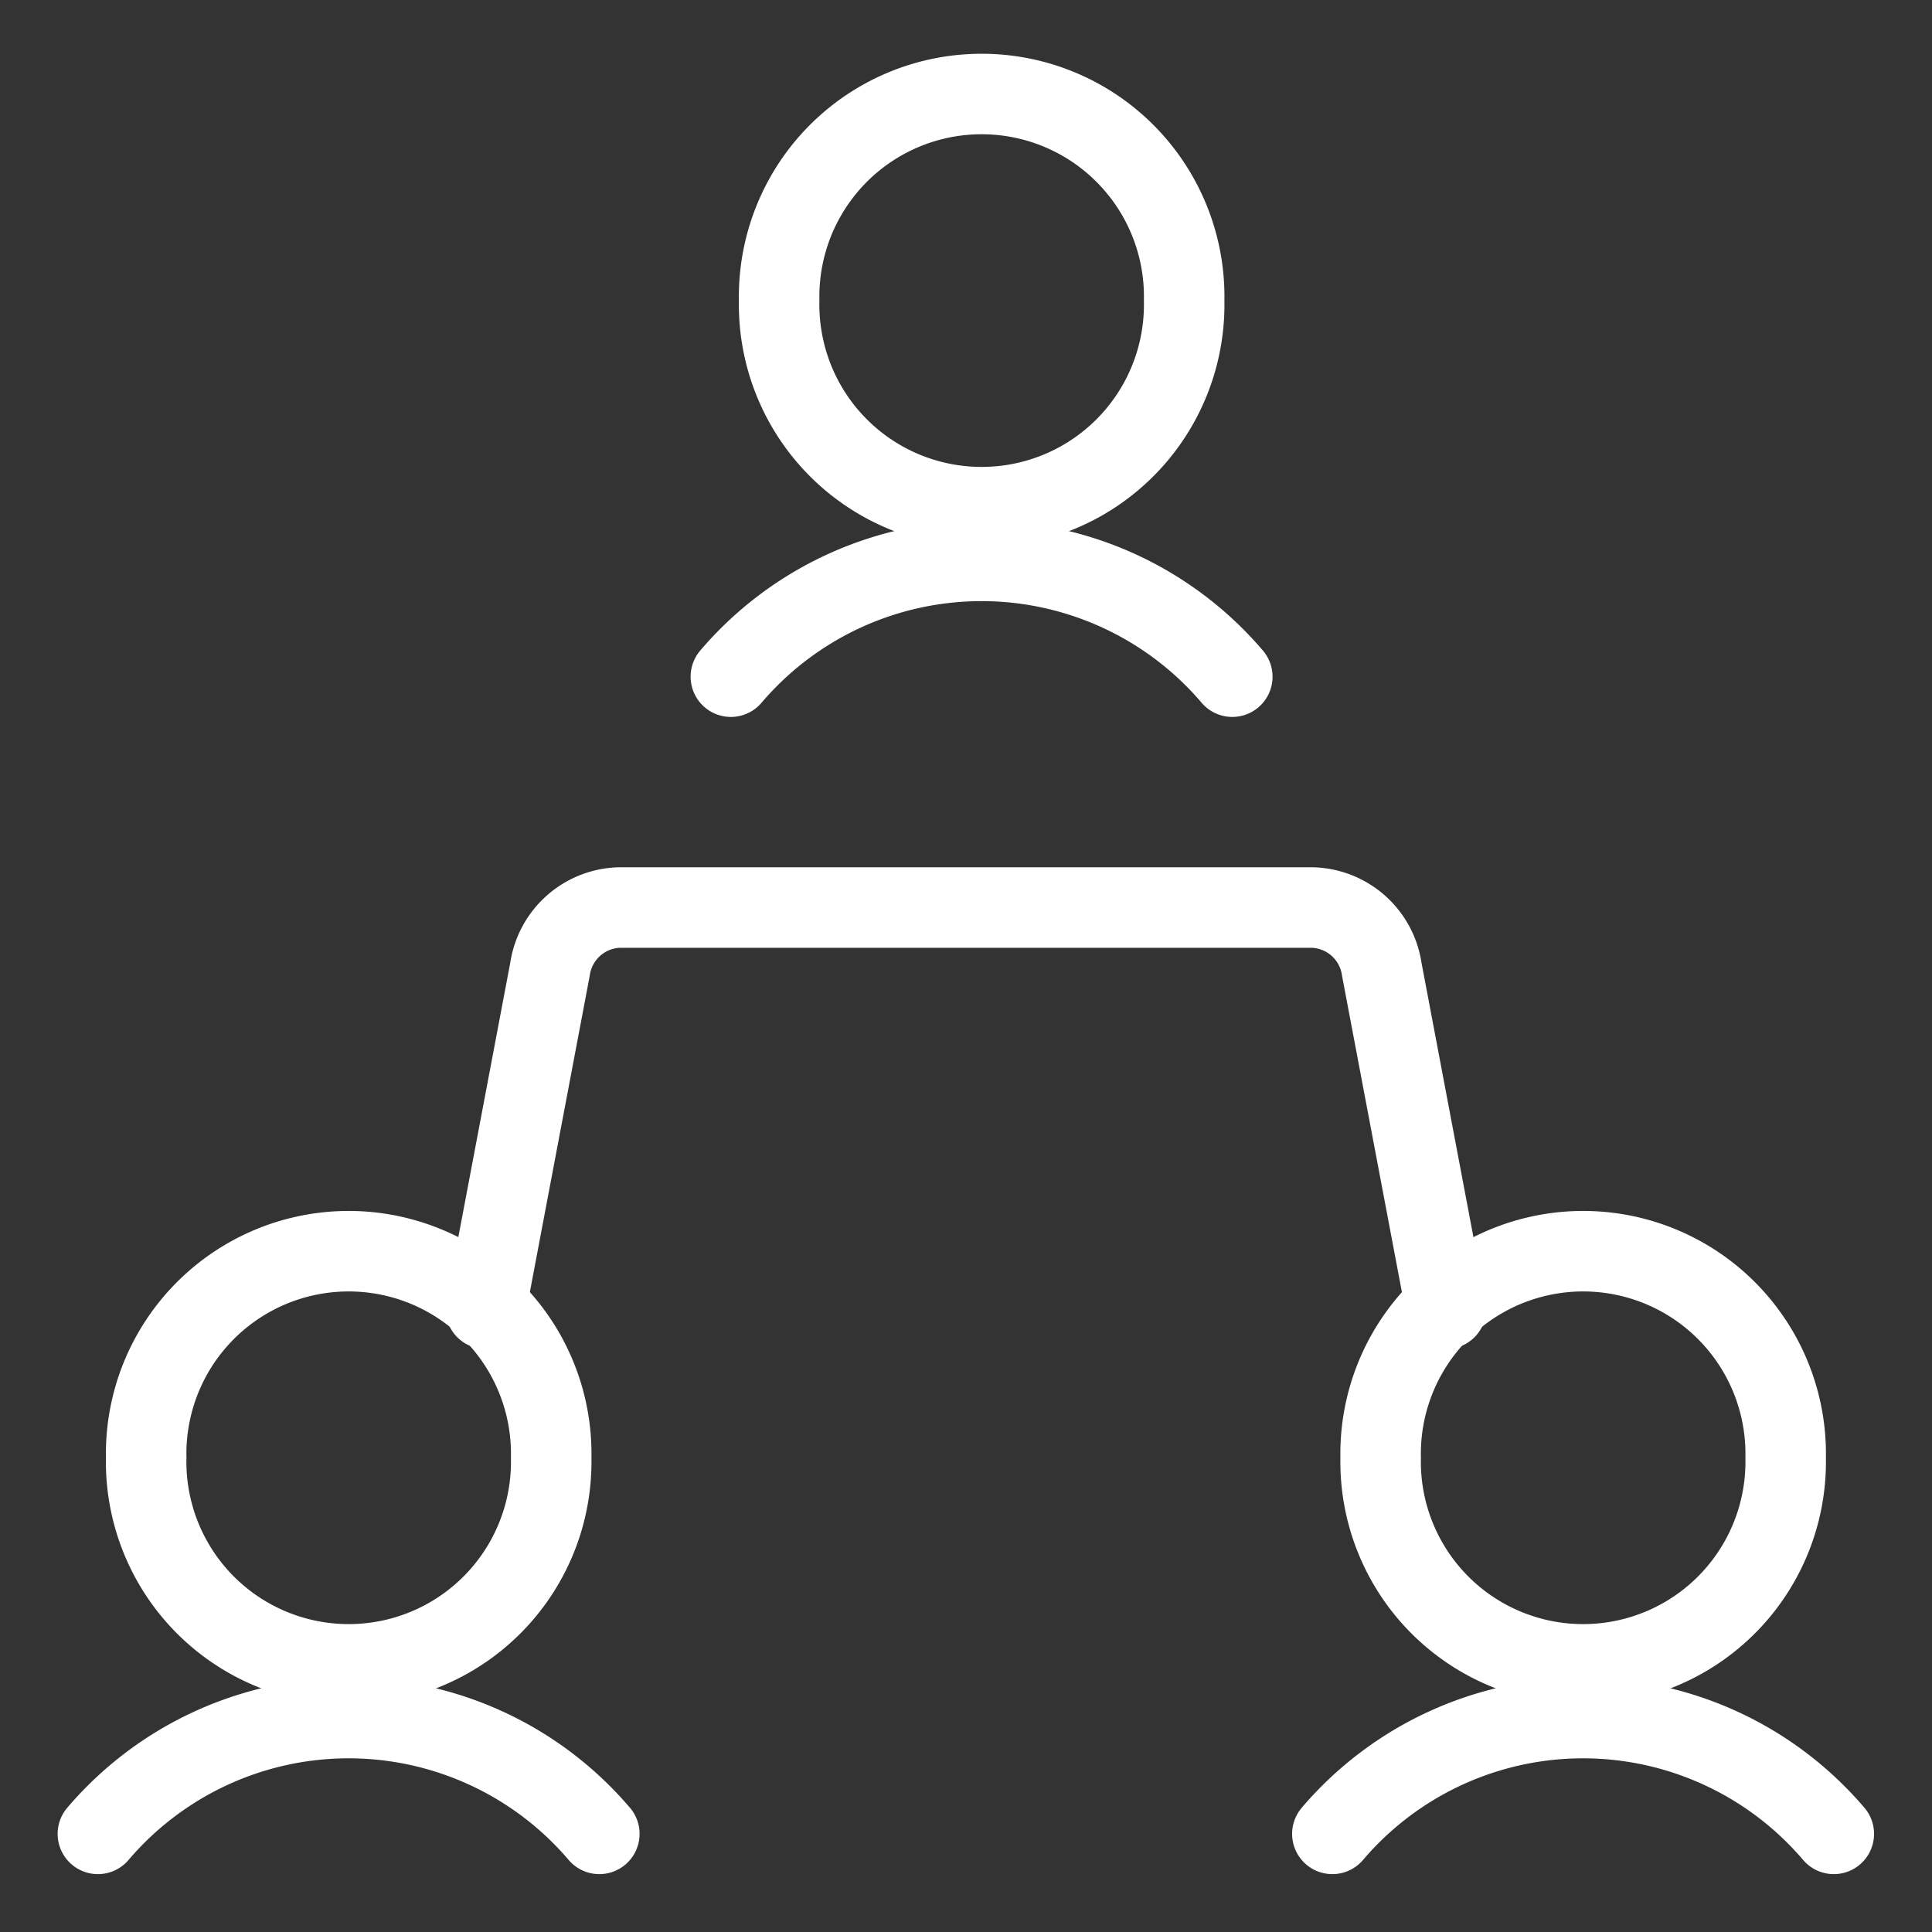
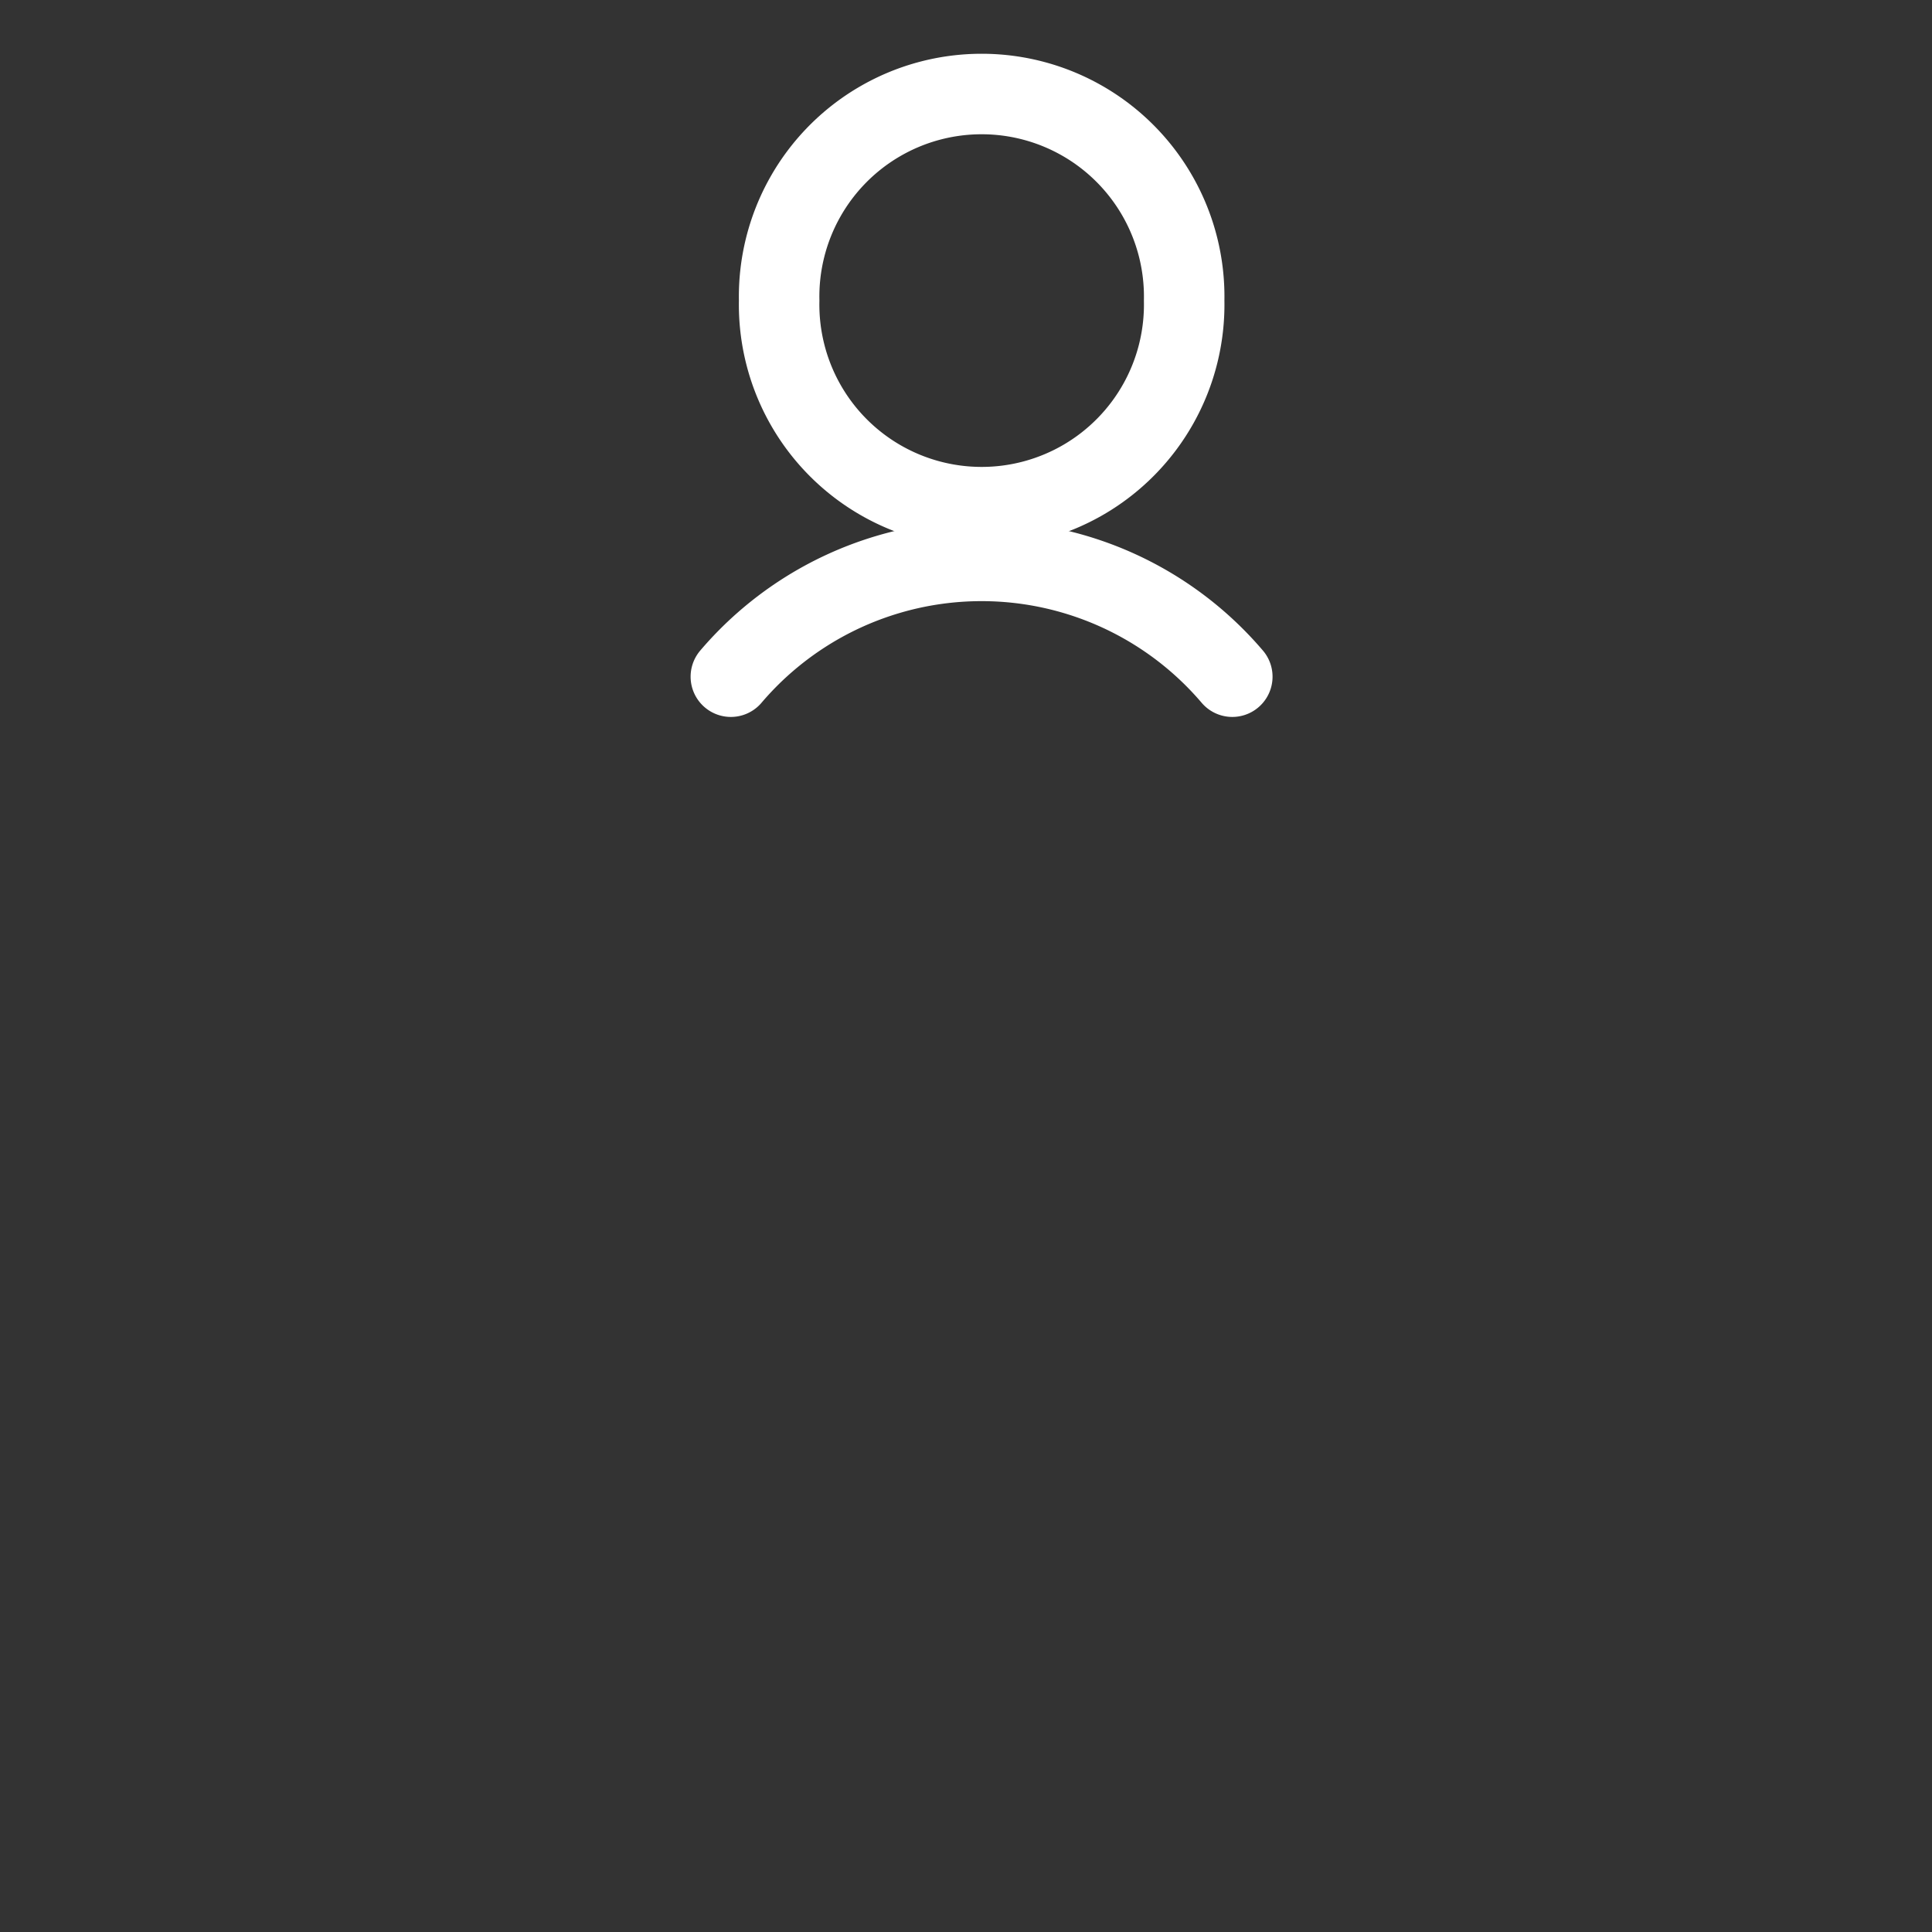
<svg xmlns="http://www.w3.org/2000/svg" viewBox="-0.5 -0.5 24 24" id="Presentation--Streamline-Ultimate" height="24" width="24">
  <rect x="-0.5" y="-0.5" width="24" height="24" fill="#333333" stroke="none" />
  <desc>Presentation Streamline Icon: https://streamlinehq.com</desc>
-   <path d="M16.651 17.609a2.516 2.516 0 1 0 5.031 0 2.516 2.516 0 1 0 -5.031 0Z" fill="none" stroke="#ffffff" stroke-linecap="round" stroke-linejoin="round" stroke-width="1" />
-   <path d="M22.28 22.281a4.091 4.091 0 0 0 -6.229 0" fill="none" stroke="#ffffff" stroke-linecap="round" stroke-linejoin="round" stroke-width="1" />
-   <path d="M1.316 17.609a2.516 2.516 0 1 0 5.031 0 2.516 2.516 0 1 0 -5.031 0Z" fill="none" stroke="#ffffff" stroke-linecap="round" stroke-linejoin="round" stroke-width="1" />
-   <path d="M6.945 22.281a4.091 4.091 0 0 0 -6.229 0" fill="none" stroke="#ffffff" stroke-linecap="round" stroke-linejoin="round" stroke-width="1" />
  <path d="M9.179 3.234a2.516 2.516 0 1 0 5.031 0 2.516 2.516 0 1 0 -5.031 0Z" fill="none" stroke="#ffffff" stroke-linecap="round" stroke-linejoin="round" stroke-width="1" />
  <path d="M14.808 7.906a4.091 4.091 0 0 0 -6.229 0" fill="none" stroke="#ffffff" stroke-linecap="round" stroke-linejoin="round" stroke-width="1" />
-   <path d="m5.534 15.758 0.798 -4.217a0.896 0.896 0 0 1 0.854 -0.767h8.625a0.896 0.896 0 0 1 0.854 0.767l0.798 4.217" fill="none" stroke="#ffffff" stroke-linecap="round" stroke-linejoin="round" stroke-width="1" />
</svg>